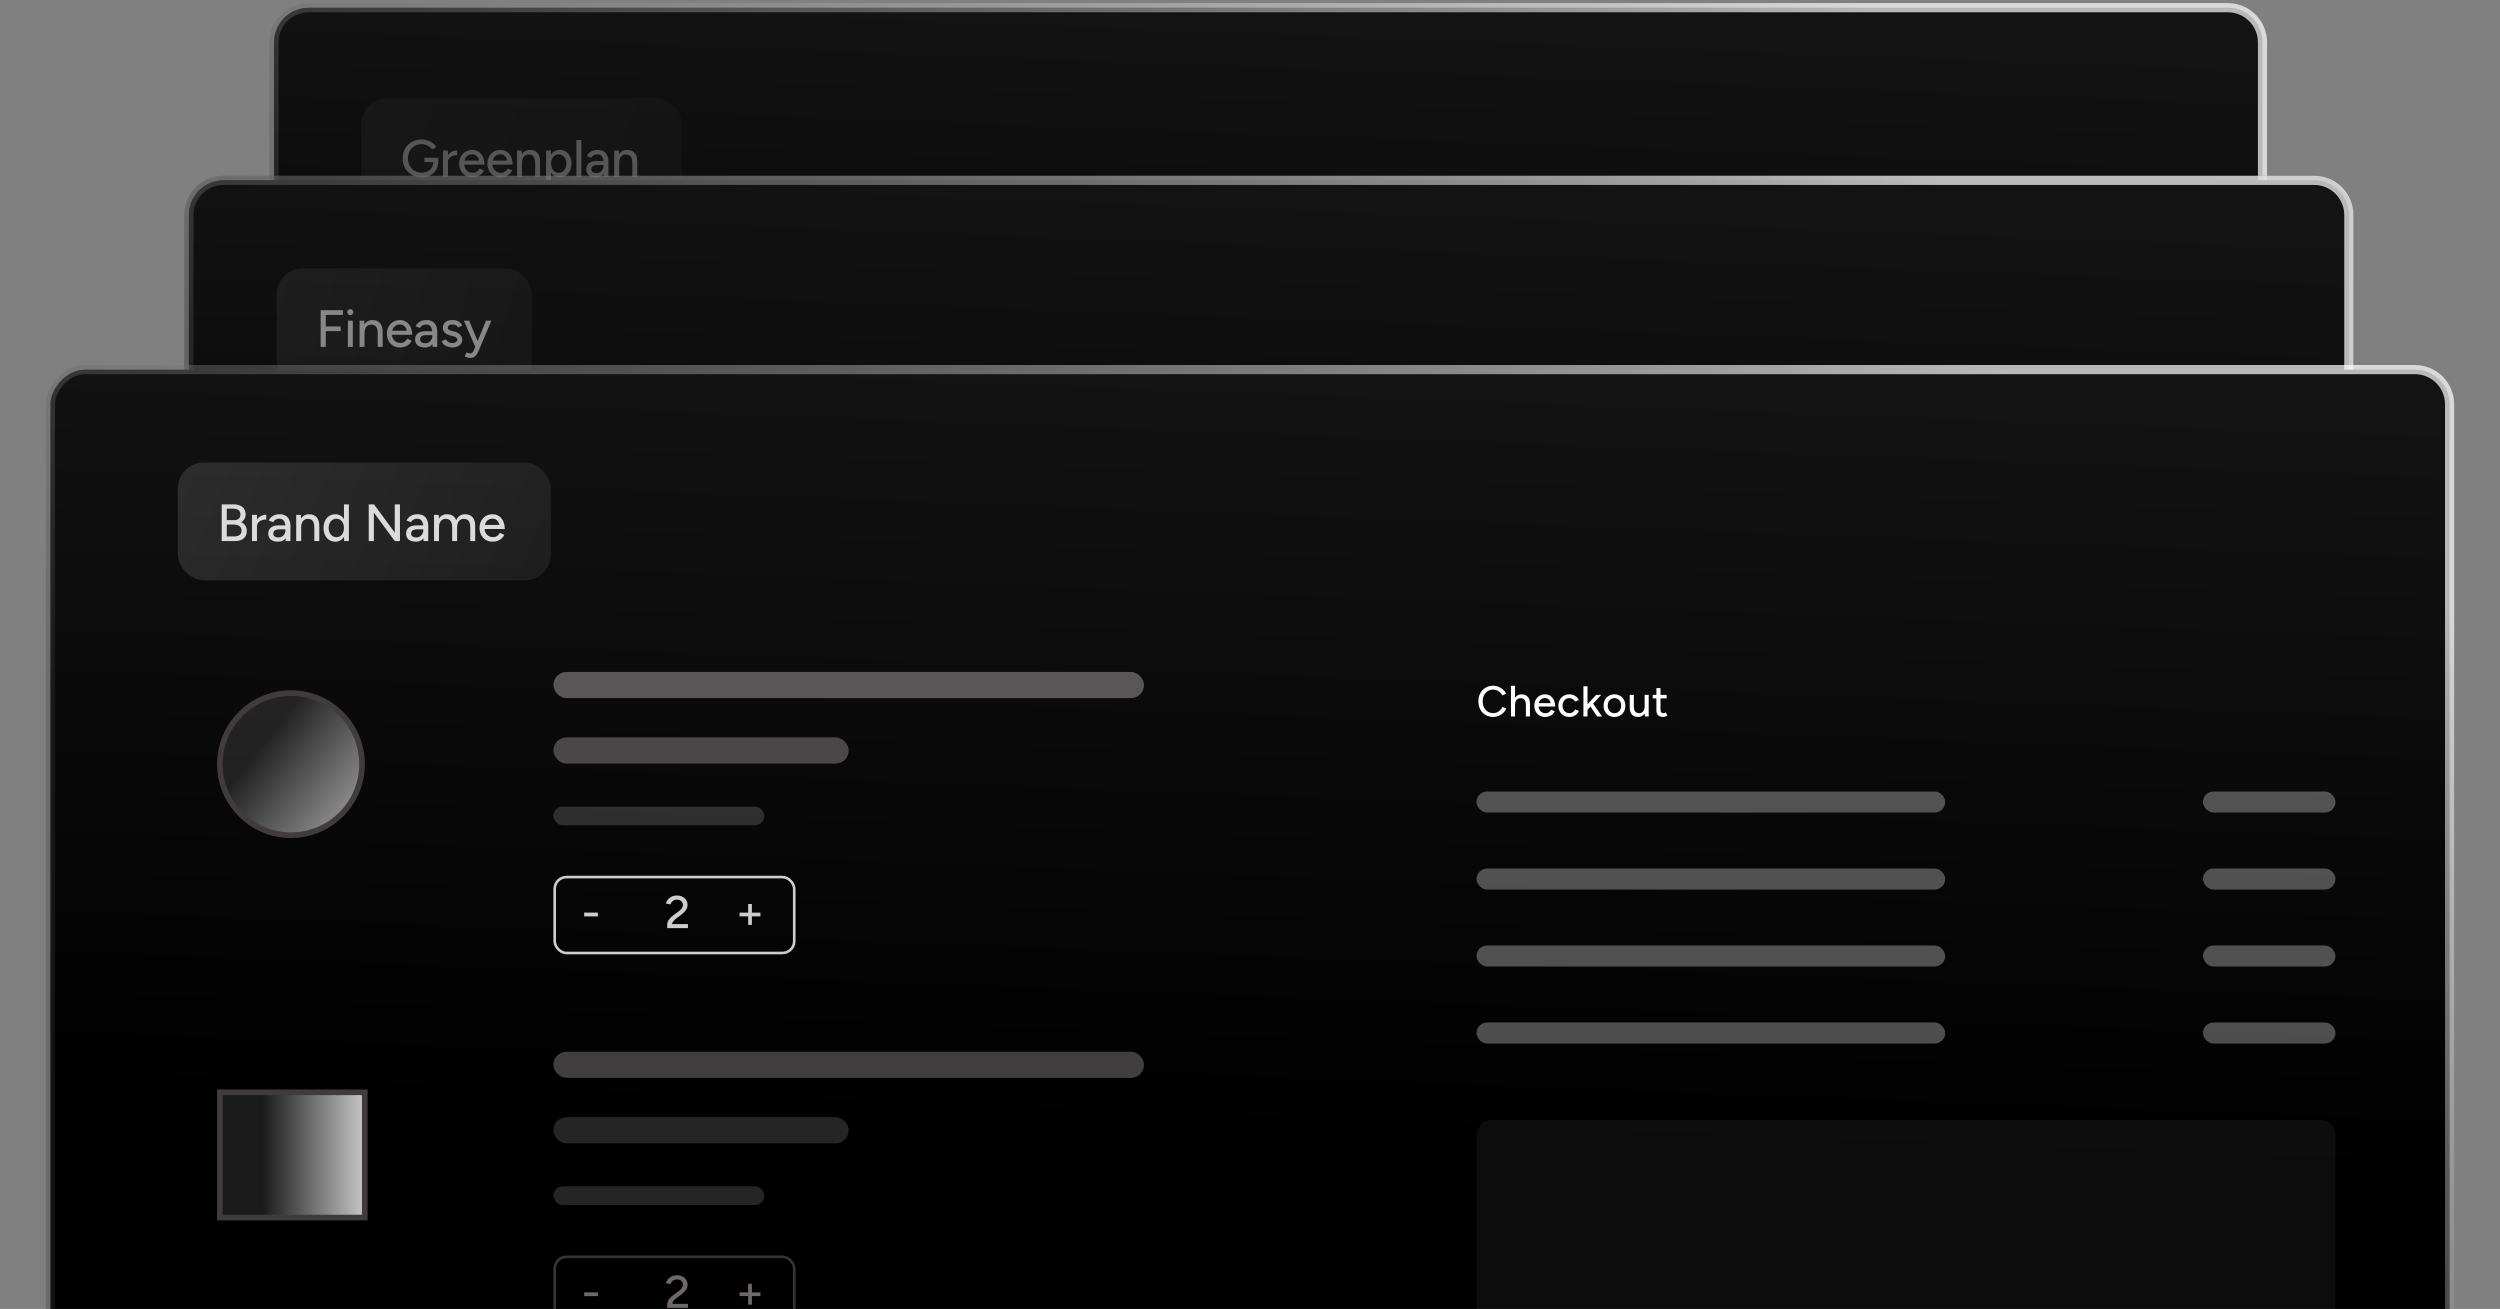
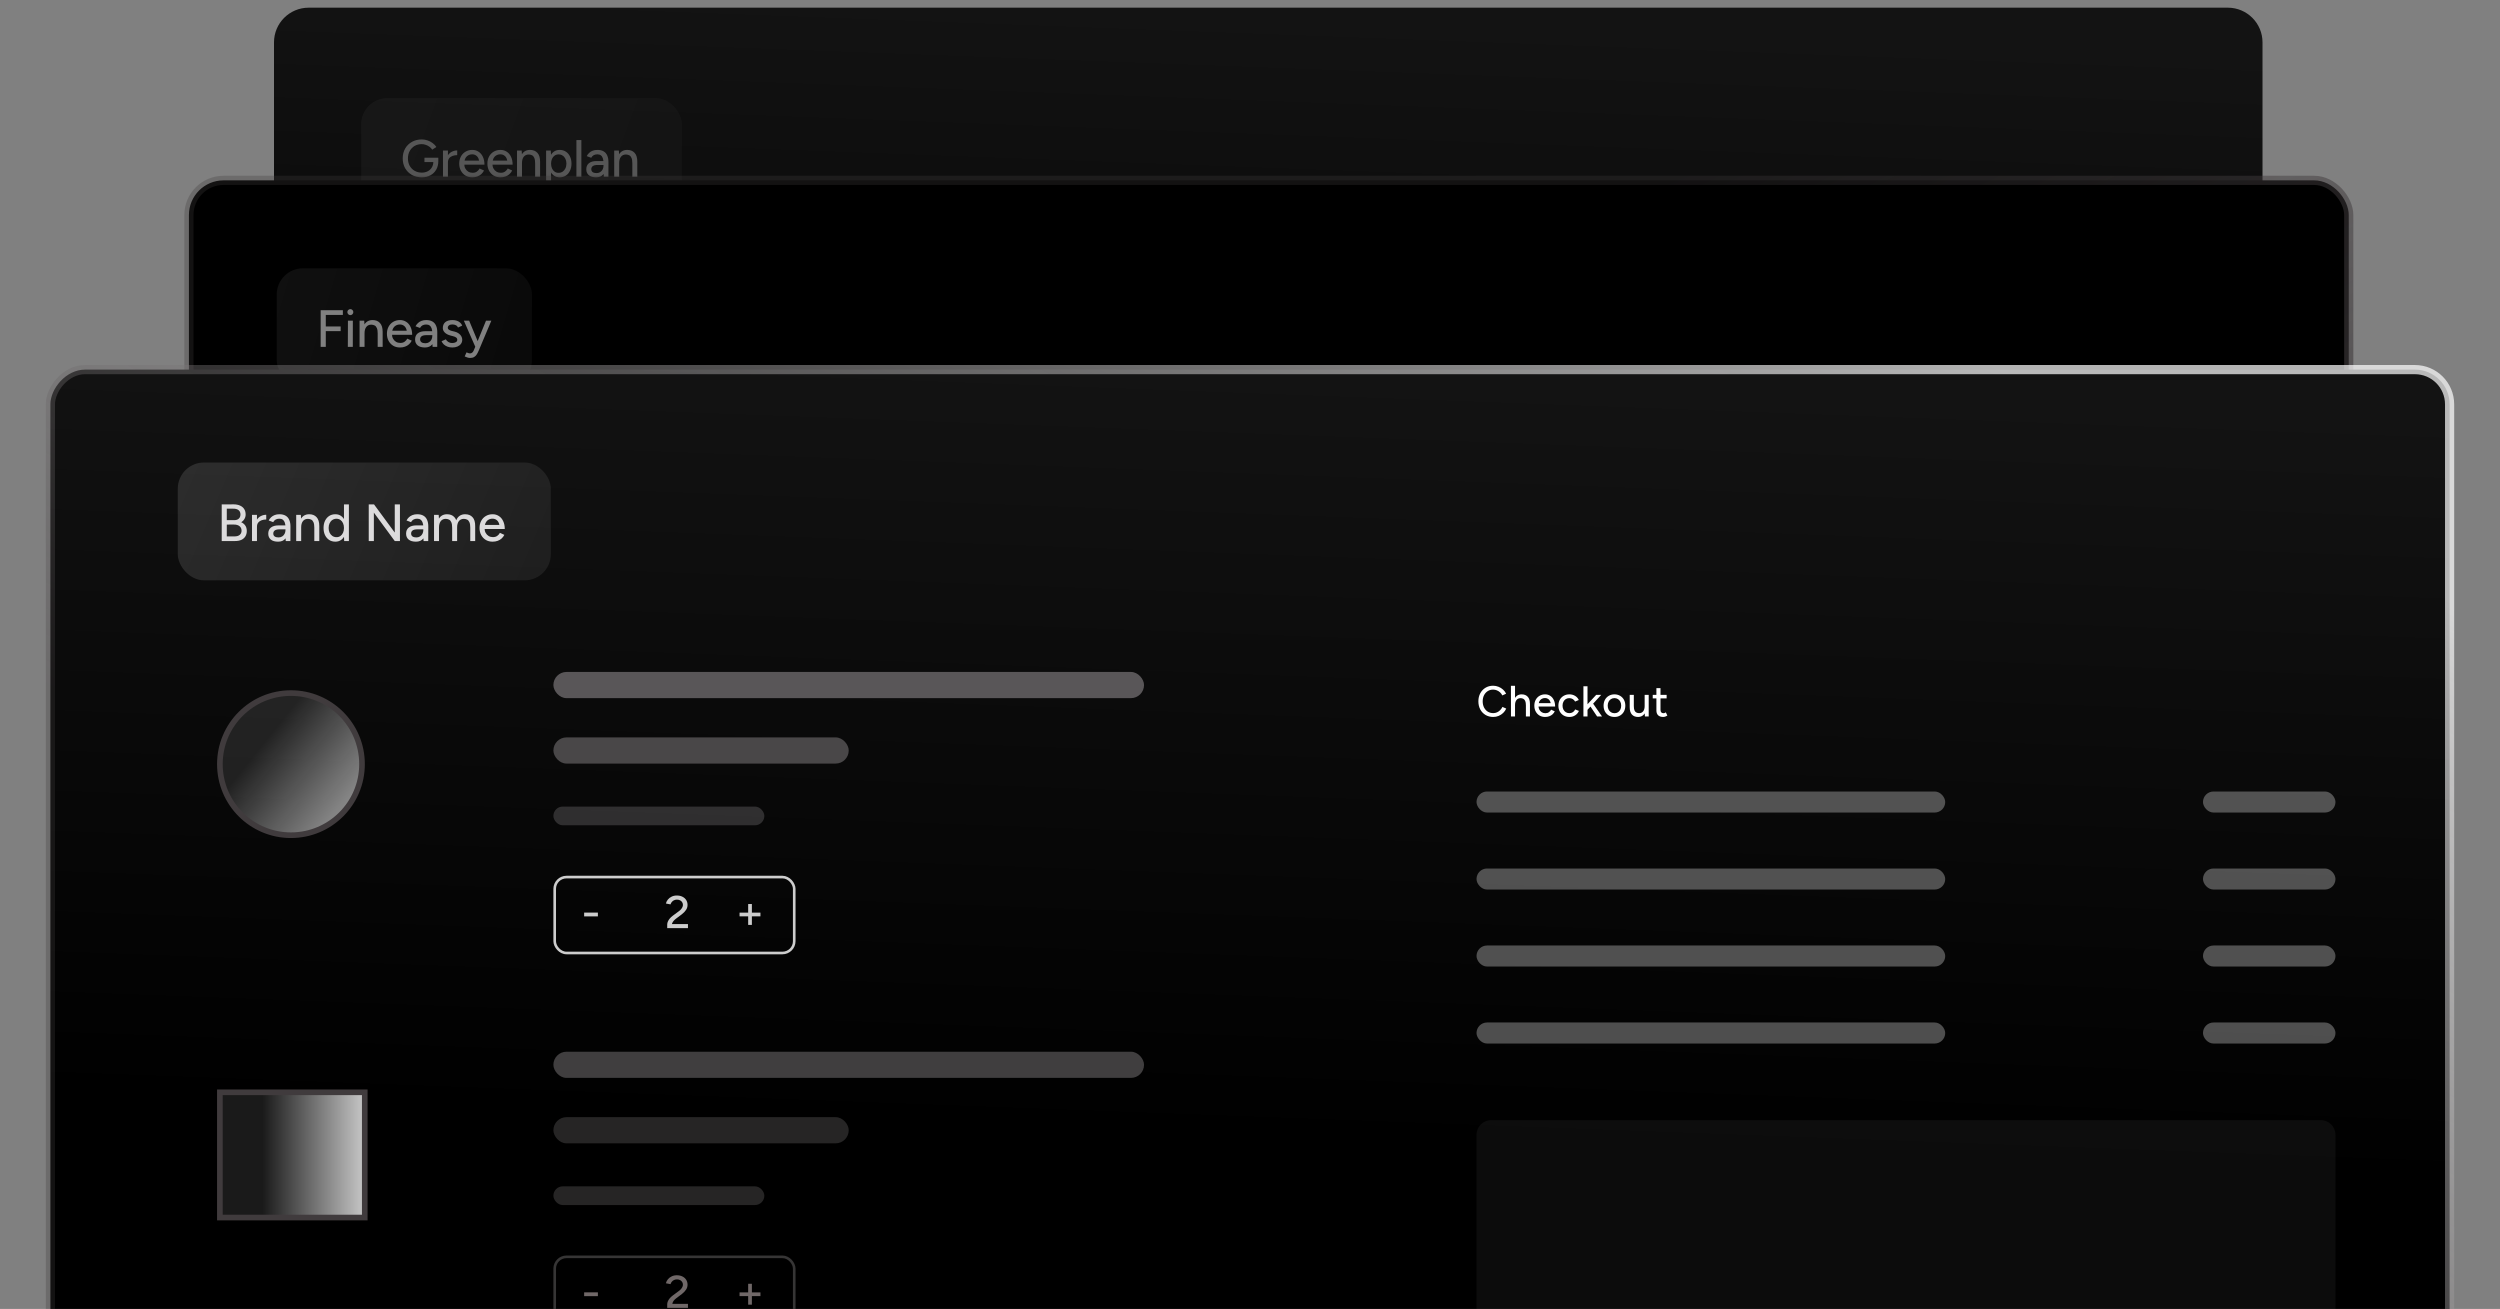
<svg xmlns="http://www.w3.org/2000/svg" width="382" height="200" viewBox="0 0 382 200" fill="none">
  <rect x="0" y="0" width="382" height="200" fill="#808080" stroke="none" />
  <g clip-path="url(#clip0_10938_25604)">
    <path d="M41.867 144.717C41.867 147.644 44.239 150.016 47.166 150.016L340.412 150.016C343.338 150.016 345.711 147.644 345.711 144.717L345.711 6.472C345.711 3.546 343.338 1.173 340.412 1.173L47.166 1.173C44.239 1.173 41.867 3.546 41.867 6.472L41.867 144.717Z" fill="url(#paint0_linear_10938_25604)" />
-     <path d="M41.867 144.717C41.867 147.644 44.239 150.016 47.166 150.016L340.412 150.016C343.338 150.016 345.711 147.644 345.711 144.717L345.711 6.472C345.711 3.546 343.338 1.173 340.412 1.173L47.166 1.173C44.239 1.173 41.867 3.546 41.867 6.472L41.867 144.717Z" stroke="url(#paint1_linear_10938_25604)" stroke-width="1.402" />
    <rect x="222.491" y="58.455" width="59.402" height="2.666" rx="1.333" fill="#403E3F" fill-opacity="0.6" />
    <rect x="314.562" y="58.455" width="16.791" height="2.666" rx="1.333" fill="#403E3F" fill-opacity="0.6" />
    <path d="M222.491 72.694C222.491 71.663 223.327 70.827 224.357 70.827H329.486C330.516 70.827 331.352 71.663 331.352 72.694V113.685C331.352 114.716 330.516 115.551 329.486 115.551H224.357C223.327 115.551 222.491 114.716 222.491 113.685V72.694Z" fill="white" fill-opacity="0.05" />
    <rect x="222.521" y="123.654" width="109.184" height="16.798" rx="1.866" fill="#0D0D0D" />
    <path d="M263.434 135.141C262.948 135.141 262.515 135.029 262.136 134.805C261.757 134.577 261.461 134.266 261.247 133.872C261.033 133.474 260.926 133.017 260.926 132.502C260.926 131.987 261.033 131.532 261.247 131.139C261.461 130.74 261.755 130.429 262.129 130.206C262.503 129.977 262.933 129.863 263.419 129.863C263.735 129.863 264.037 129.921 264.323 130.038C264.61 130.15 264.865 130.308 265.089 130.512C265.317 130.711 265.492 130.944 265.613 131.212L264.972 131.503C264.88 131.304 264.753 131.131 264.593 130.986C264.433 130.84 264.25 130.726 264.046 130.643C263.847 130.56 263.638 130.519 263.419 130.519C263.079 130.519 262.775 130.604 262.508 130.774C262.241 130.944 262.032 131.178 261.881 131.474C261.731 131.77 261.655 132.113 261.655 132.502C261.655 132.891 261.731 133.236 261.881 133.537C262.037 133.838 262.248 134.074 262.515 134.244C262.788 134.409 263.096 134.492 263.441 134.492C263.665 134.492 263.876 134.448 264.075 134.361C264.275 134.268 264.452 134.144 264.608 133.989C264.768 133.828 264.897 133.646 264.994 133.442L265.635 133.726C265.514 134.003 265.341 134.249 265.118 134.463C264.894 134.676 264.637 134.844 264.345 134.966C264.058 135.082 263.755 135.141 263.434 135.141ZM266.435 135.053V129.95H267.12V135.053H266.435ZM268.957 135.053V133.187H269.642V135.053H268.957ZM268.957 133.187C268.957 132.857 268.918 132.606 268.84 132.436C268.763 132.261 268.656 132.14 268.52 132.072C268.388 132.004 268.238 131.967 268.068 131.962C267.766 131.962 267.533 132.067 267.368 132.276C267.203 132.485 267.12 132.779 267.12 133.158H266.828C266.828 132.774 266.884 132.446 266.996 132.174C267.113 131.897 267.276 131.685 267.485 131.54C267.698 131.394 267.951 131.321 268.243 131.321C268.529 131.321 268.777 131.379 268.986 131.496C269.195 131.612 269.358 131.795 269.475 132.043C269.591 132.286 269.647 132.606 269.642 133.005V133.187H268.957ZM272.198 135.141C271.843 135.141 271.529 135.06 271.257 134.9C270.985 134.735 270.771 134.509 270.616 134.222C270.46 133.935 270.382 133.605 270.382 133.231C270.382 132.857 270.46 132.526 270.616 132.239C270.771 131.953 270.985 131.729 271.257 131.569C271.534 131.404 271.85 131.321 272.205 131.321C272.54 131.321 272.834 131.406 273.087 131.576C273.34 131.741 273.536 131.979 273.677 132.29C273.823 132.597 273.896 132.959 273.896 133.377H270.951L271.082 133.267C271.082 133.525 271.133 133.748 271.235 133.938C271.337 134.127 271.476 134.273 271.651 134.375C271.826 134.472 272.025 134.521 272.249 134.521C272.492 134.521 272.693 134.465 272.854 134.353C273.019 134.237 273.148 134.091 273.24 133.916L273.838 134.193C273.74 134.382 273.614 134.55 273.459 134.696C273.303 134.837 273.118 134.946 272.905 135.024C272.696 135.102 272.46 135.141 272.198 135.141ZM271.126 132.939L270.987 132.83H273.291L273.16 132.939C273.16 132.725 273.116 132.543 273.029 132.392C272.941 132.237 272.824 132.12 272.679 132.043C272.533 131.96 272.37 131.919 272.19 131.919C272.015 131.919 271.845 131.96 271.68 132.043C271.52 132.12 271.386 132.235 271.279 132.385C271.177 132.536 271.126 132.72 271.126 132.939ZM276.315 135.141C275.95 135.141 275.627 135.06 275.345 134.9C275.064 134.735 274.842 134.509 274.682 134.222C274.527 133.935 274.449 133.605 274.449 133.231C274.449 132.857 274.527 132.526 274.682 132.239C274.842 131.953 275.061 131.729 275.338 131.569C275.62 131.404 275.941 131.321 276.3 131.321C276.655 131.321 276.973 131.404 277.255 131.569C277.542 131.734 277.756 131.97 277.897 132.276L277.27 132.538C277.178 132.358 277.044 132.218 276.869 132.115C276.699 132.013 276.502 131.962 276.279 131.962C276.06 131.962 275.865 132.016 275.695 132.123C275.525 132.23 275.392 132.38 275.294 132.575C275.197 132.764 275.149 132.983 275.149 133.231C275.149 133.479 275.197 133.697 275.294 133.887C275.392 134.076 275.528 134.227 275.703 134.339C275.878 134.446 276.074 134.499 276.293 134.499C276.517 134.499 276.716 134.443 276.891 134.331C277.066 134.215 277.197 134.059 277.284 133.865L277.919 134.12C277.778 134.441 277.564 134.691 277.277 134.871C276.995 135.051 276.675 135.141 276.315 135.141ZM279.347 133.952L278.917 133.479L280.834 131.408H281.68L279.347 133.952ZM278.677 135.053V129.95H279.369V135.053H278.677ZM280.987 135.053L279.646 133.056L280.098 132.575L281.818 135.053H280.987ZM283.935 135.141C283.57 135.141 283.25 135.06 282.973 134.9C282.696 134.735 282.477 134.509 282.317 134.222C282.161 133.935 282.083 133.605 282.083 133.231C282.083 132.857 282.161 132.526 282.317 132.239C282.472 131.953 282.688 131.729 282.965 131.569C283.242 131.404 283.561 131.321 283.92 131.321C284.28 131.321 284.598 131.404 284.875 131.569C285.152 131.729 285.369 131.953 285.524 132.239C285.68 132.526 285.757 132.857 285.757 133.231C285.757 133.605 285.68 133.935 285.524 134.222C285.369 134.509 285.152 134.735 284.875 134.9C284.603 135.06 284.29 135.141 283.935 135.141ZM283.935 134.506C284.154 134.506 284.348 134.453 284.518 134.346C284.688 134.234 284.819 134.084 284.912 133.894C285.009 133.705 285.058 133.483 285.058 133.231C285.058 132.978 285.009 132.757 284.912 132.567C284.819 132.378 284.686 132.23 284.511 132.123C284.336 132.011 284.139 131.955 283.92 131.955C283.697 131.955 283.5 132.011 283.33 132.123C283.16 132.23 283.026 132.378 282.929 132.567C282.832 132.757 282.783 132.978 282.783 133.231C282.783 133.483 282.832 133.705 282.929 133.894C283.026 134.084 283.162 134.234 283.337 134.346C283.512 134.453 283.711 134.506 283.935 134.506ZM289.067 135.053L289.024 134.382V131.408H289.709V135.053H289.067ZM286.501 133.274V131.408H287.194V133.274H286.501ZM287.194 133.274C287.194 133.6 287.23 133.85 287.303 134.025C287.381 134.2 287.488 134.322 287.624 134.39C287.76 134.458 287.913 134.494 288.083 134.499C288.38 134.499 288.61 134.395 288.776 134.186C288.941 133.977 289.024 133.683 289.024 133.304H289.322C289.322 133.688 289.264 134.018 289.147 134.295C289.036 134.567 288.875 134.776 288.666 134.922C288.457 135.068 288.202 135.141 287.901 135.141C287.619 135.141 287.371 135.082 287.157 134.966C286.948 134.849 286.786 134.667 286.669 134.419C286.557 134.171 286.501 133.85 286.501 133.457V133.274H287.194ZM292.155 135.141C291.79 135.141 291.508 135.048 291.309 134.864C291.11 134.674 291.01 134.404 291.01 134.054V130.271H291.703V133.952C291.703 134.132 291.746 134.271 291.834 134.368C291.926 134.46 292.058 134.506 292.228 134.506C292.276 134.506 292.33 134.497 292.388 134.477C292.446 134.458 292.517 134.419 292.599 134.361L292.862 134.9C292.735 134.983 292.614 135.043 292.497 135.082C292.386 135.121 292.271 135.141 292.155 135.141ZM290.391 132.006V131.408H292.738V132.006H290.391Z" fill="#E0D0D0" />
    <g opacity="0.3">
      <rect x="55.19" y="15" width="49" height="18" rx="4" fill="url(#paint2_linear_10938_25604)" fill-opacity="0.12" />
      <path d="M64.446 27.096C63.881 27.096 63.377 26.973 62.934 26.728C62.497 26.477 62.153 26.136 61.902 25.704C61.657 25.267 61.534 24.768 61.534 24.208C61.534 23.637 61.657 23.136 61.902 22.704C62.153 22.267 62.497 21.925 62.934 21.68C63.377 21.429 63.881 21.304 64.446 21.304C64.755 21.304 65.051 21.355 65.334 21.456C65.622 21.552 65.881 21.688 66.11 21.864C66.345 22.035 66.534 22.232 66.678 22.456L66.046 22.872C65.939 22.707 65.801 22.56 65.63 22.432C65.459 22.304 65.27 22.205 65.062 22.136C64.859 22.061 64.654 22.024 64.446 22.024C64.035 22.024 63.67 22.117 63.35 22.304C63.035 22.491 62.787 22.747 62.606 23.072C62.425 23.397 62.334 23.776 62.334 24.208C62.334 24.629 62.422 25.003 62.598 25.328C62.779 25.653 63.03 25.909 63.35 26.096C63.675 26.283 64.046 26.376 64.462 26.376C64.798 26.376 65.097 26.307 65.358 26.168C65.625 26.029 65.833 25.835 65.982 25.584C66.137 25.333 66.214 25.043 66.214 24.712L66.974 24.64C66.974 25.136 66.865 25.568 66.646 25.936C66.433 26.304 66.137 26.589 65.758 26.792C65.379 26.995 64.942 27.096 64.446 27.096ZM64.854 24.76V24.104H66.974V24.68L66.574 24.76H64.854ZM68.149 24.848C68.149 24.416 68.231 24.064 68.397 23.792C68.562 23.52 68.775 23.317 69.037 23.184C69.298 23.051 69.573 22.984 69.861 22.984V23.704C69.621 23.704 69.391 23.741 69.173 23.816C68.96 23.885 68.784 24.003 68.645 24.168C68.511 24.328 68.445 24.547 68.445 24.824L68.149 24.848ZM67.685 27V23H68.445V27H67.685ZM72.162 27.096C71.772 27.096 71.428 27.008 71.13 26.832C70.831 26.651 70.597 26.403 70.426 26.088C70.255 25.773 70.17 25.411 70.17 25C70.17 24.589 70.255 24.227 70.426 23.912C70.597 23.597 70.831 23.352 71.13 23.176C71.434 22.995 71.781 22.904 72.17 22.904C72.532 22.904 72.853 22.997 73.13 23.184C73.412 23.365 73.631 23.627 73.786 23.968C73.946 24.304 74.026 24.701 74.026 25.16H73.266C73.271 24.819 73.228 24.531 73.138 24.296C73.052 24.061 72.924 23.885 72.754 23.768C72.588 23.645 72.388 23.584 72.154 23.584C71.903 23.584 71.687 23.643 71.506 23.76C71.325 23.872 71.183 24.035 71.082 24.248C70.986 24.456 70.938 24.712 70.938 25.016C70.938 25.299 70.994 25.544 71.106 25.752C71.218 25.955 71.37 26.115 71.562 26.232C71.754 26.344 71.972 26.4 72.218 26.4C72.479 26.4 72.695 26.339 72.866 26.216C73.042 26.093 73.18 25.936 73.282 25.744L73.962 26.056C73.855 26.264 73.716 26.448 73.546 26.608C73.375 26.763 73.172 26.883 72.938 26.968C72.709 27.053 72.45 27.096 72.162 27.096ZM70.666 25.16L70.674 24.536H73.602V25.16H70.666ZM76.465 27.096C76.075 27.096 75.731 27.008 75.433 26.832C75.134 26.651 74.899 26.403 74.729 26.088C74.558 25.773 74.473 25.411 74.473 25C74.473 24.589 74.558 24.227 74.729 23.912C74.899 23.597 75.134 23.352 75.433 23.176C75.737 22.995 76.083 22.904 76.473 22.904C76.835 22.904 77.155 22.997 77.433 23.184C77.715 23.365 77.934 23.627 78.089 23.968C78.249 24.304 78.329 24.701 78.329 25.16H77.569C77.574 24.819 77.531 24.531 77.441 24.296C77.355 24.061 77.227 23.885 77.057 23.768C76.891 23.645 76.691 23.584 76.457 23.584C76.206 23.584 75.99 23.643 75.809 23.76C75.627 23.872 75.486 24.035 75.385 24.248C75.289 24.456 75.241 24.712 75.241 25.016C75.241 25.299 75.297 25.544 75.409 25.752C75.521 25.955 75.673 26.115 75.865 26.232C76.057 26.344 76.275 26.4 76.521 26.4C76.782 26.4 76.998 26.339 77.169 26.216C77.345 26.093 77.483 25.936 77.585 25.744L78.265 26.056C78.158 26.264 78.019 26.448 77.849 26.608C77.678 26.763 77.475 26.883 77.241 26.968C77.011 27.053 76.753 27.096 76.465 27.096ZM74.969 25.16L74.977 24.536H77.905V25.16H74.969ZM78.999 27V23H79.712L79.76 23.736V27H78.999ZM81.767 27V24.952L82.528 24.712V27H81.767ZM81.767 24.952C81.767 24.589 81.725 24.315 81.639 24.128C81.559 23.936 81.445 23.803 81.296 23.728C81.151 23.653 80.984 23.613 80.791 23.608C80.466 23.608 80.213 23.723 80.031 23.952C79.85 24.181 79.76 24.504 79.76 24.92H79.431C79.431 24.499 79.493 24.139 79.615 23.84C79.738 23.536 79.914 23.304 80.144 23.144C80.378 22.984 80.658 22.904 80.984 22.904C81.463 22.904 81.84 23.053 82.112 23.352C82.389 23.645 82.528 24.099 82.528 24.712L81.767 24.952ZM83.444 28.6V23H84.156L84.204 23.736V28.6H83.444ZM85.516 27.096C85.18 27.096 84.886 27.008 84.636 26.832C84.391 26.656 84.201 26.411 84.068 26.096C83.934 25.781 83.868 25.416 83.868 25C83.868 24.579 83.934 24.213 84.068 23.904C84.201 23.589 84.391 23.344 84.636 23.168C84.886 22.992 85.18 22.904 85.516 22.904C85.873 22.904 86.188 22.992 86.46 23.168C86.732 23.344 86.942 23.589 87.092 23.904C87.246 24.213 87.324 24.579 87.324 25C87.324 25.416 87.246 25.781 87.092 26.096C86.942 26.411 86.732 26.656 86.46 26.832C86.188 27.008 85.873 27.096 85.516 27.096ZM85.332 26.408C85.572 26.408 85.782 26.349 85.964 26.232C86.145 26.109 86.287 25.944 86.388 25.736C86.495 25.523 86.548 25.277 86.548 25C86.548 24.723 86.497 24.48 86.396 24.272C86.294 24.059 86.153 23.893 85.972 23.776C85.79 23.653 85.58 23.592 85.34 23.592C85.121 23.592 84.924 23.653 84.748 23.776C84.577 23.893 84.444 24.059 84.348 24.272C84.252 24.485 84.204 24.728 84.204 25C84.204 25.277 84.252 25.523 84.348 25.736C84.444 25.944 84.577 26.109 84.748 26.232C84.918 26.349 85.113 26.408 85.332 26.408ZM88.074 27V21.4H88.834V27H88.074ZM92.254 27L92.214 26.304V24.912C92.214 24.619 92.18 24.376 92.11 24.184C92.046 23.987 91.945 23.837 91.806 23.736C91.673 23.635 91.494 23.584 91.27 23.584C91.062 23.584 90.878 23.627 90.718 23.712C90.564 23.797 90.436 23.931 90.334 24.112L89.646 23.856C89.742 23.675 89.865 23.512 90.014 23.368C90.164 23.224 90.342 23.112 90.55 23.032C90.764 22.947 91.009 22.904 91.286 22.904C91.66 22.904 91.972 22.976 92.222 23.12C92.478 23.264 92.668 23.48 92.79 23.768C92.918 24.051 92.98 24.403 92.974 24.824L92.966 27H92.254ZM91.086 27.096C90.612 27.096 90.241 26.989 89.974 26.776C89.713 26.557 89.582 26.256 89.582 25.872C89.582 25.461 89.718 25.149 89.99 24.936C90.268 24.717 90.652 24.608 91.142 24.608H92.254V25.208H91.35C90.982 25.208 90.724 25.267 90.574 25.384C90.425 25.496 90.35 25.653 90.35 25.856C90.35 26.043 90.42 26.189 90.558 26.296C90.702 26.397 90.9 26.448 91.15 26.448C91.369 26.448 91.556 26.397 91.71 26.296C91.87 26.195 91.993 26.061 92.078 25.896C92.169 25.725 92.214 25.536 92.214 25.328H92.574C92.574 25.872 92.449 26.304 92.198 26.624C91.948 26.939 91.577 27.096 91.086 27.096ZM93.851 27V23H94.563L94.611 23.736V27H93.851ZM96.619 27V24.952L97.379 24.712V27H96.619ZM96.619 24.952C96.619 24.589 96.577 24.315 96.491 24.128C96.411 23.936 96.297 23.803 96.147 23.728C96.003 23.653 95.835 23.613 95.643 23.608C95.318 23.608 95.065 23.723 94.883 23.952C94.702 24.181 94.611 24.504 94.611 24.92H94.283C94.283 24.499 94.345 24.139 94.467 23.84C94.59 23.536 94.766 23.304 94.995 23.144C95.23 22.984 95.51 22.904 95.835 22.904C96.315 22.904 96.691 23.053 96.963 23.352C97.241 23.645 97.379 24.099 97.379 24.712L96.619 24.952Z" fill="white" />
    </g>
    <rect x="109.607" y="93.001" width="82.235" height="3.645" rx="1.822" fill="#403E3F" />
    <rect x="109.607" y="102.112" width="41.118" height="3.645" rx="1.822" fill="#403E3F" fill-opacity="0.6" />
    <rect x="109.607" y="111.745" width="29.37" height="2.603" rx="1.302" fill="#403E3F" fill-opacity="0.6" />
    <rect x="56.522" y="90.534" width="44.019" height="41.21" stroke="url(#paint3_linear_10938_25604)" stroke-width="1.135" stroke-dasharray="2.27 2.27" />
    <g opacity="0.5">
      <rect x="109.789" y="121.559" width="33.349" height="10.57" rx="1.64" stroke="#6C6A6A" stroke-width="0.364" />
      <path d="M136.726 128.842L136.726 125.933L137.242 125.933L137.242 128.842L136.726 128.842ZM135.527 127.649L135.527 127.133L138.435 127.133L138.435 127.649L135.527 127.649Z" fill="#E0D0D0" />
      <path d="M113.89 127.656L113.89 127.126L115.803 127.126L115.803 127.656L113.89 127.656Z" fill="#E0D0D0" />
      <path d="M125.454 129.288L125.454 128.785C125.454 128.653 125.484 128.517 125.544 128.376C125.607 128.232 125.697 128.089 125.812 127.949C125.931 127.809 126.071 127.679 126.232 127.56L127.094 126.922C127.196 126.85 127.287 126.767 127.368 126.673C127.453 126.576 127.519 126.476 127.566 126.374C127.617 126.267 127.642 126.163 127.642 126.061C127.642 125.925 127.608 125.802 127.54 125.691C127.472 125.576 127.376 125.487 127.253 125.423C127.13 125.355 126.983 125.321 126.813 125.321C126.651 125.321 126.509 125.353 126.386 125.417C126.267 125.476 126.167 125.557 126.086 125.659C126.005 125.761 125.948 125.87 125.914 125.985L125.269 125.863C125.316 125.668 125.408 125.485 125.544 125.315C125.68 125.145 125.854 125.009 126.067 124.907C126.279 124.8 126.52 124.747 126.787 124.747C127.094 124.747 127.357 124.805 127.578 124.919C127.804 125.03 127.978 125.185 128.101 125.385C128.225 125.581 128.286 125.806 128.286 126.061C128.286 126.308 128.218 126.535 128.082 126.744C127.95 126.952 127.759 127.154 127.508 127.349L126.711 127.949C126.554 128.068 126.428 128.191 126.335 128.319C126.245 128.447 126.19 128.583 126.169 128.727L128.344 128.727L128.344 129.288L125.454 129.288Z" fill="#E0D0D0" />
    </g>
    <rect x="28.867" y="27.558" width="330.021" height="161.442" rx="5.299" fill="url(#paint4_linear_10938_25604)" />
    <rect x="28.867" y="27.558" width="330.021" height="161.442" rx="5.299" stroke="url(#paint5_linear_10938_25604)" stroke-width="1.402" />
-     <path d="M28.867 183.994C28.867 186.92 31.239 189.293 34.166 189.293L353.603 189.293C356.53 189.293 358.902 186.92 358.902 183.994L358.902 32.857C358.902 29.93 356.53 27.558 353.603 27.558L34.166 27.558C31.239 27.558 28.867 29.93 28.867 32.857L28.867 183.994Z" fill="url(#paint6_linear_10938_25604)" />
-     <path d="M28.867 183.994C28.867 186.92 31.239 189.293 34.166 189.293L353.603 189.293C356.53 189.293 358.902 186.92 358.902 183.994L358.902 32.857C358.902 29.93 356.53 27.558 353.603 27.558L34.166 27.558C31.239 27.558 28.867 29.93 28.867 32.857L28.867 183.994Z" stroke="url(#paint7_linear_10938_25604)" stroke-width="1.402" />
    <rect x="225.05" y="68.623" width="64.499" height="2.895" rx="1.448" fill="#403E3F" fill-opacity="0.6" />
    <rect x="225.05" y="79.219" width="64.499" height="2.895" rx="1.448" fill="#403E3F" fill-opacity="0.6" />
    <rect x="225.05" y="89.814" width="64.499" height="2.895" rx="1.448" fill="#403E3F" fill-opacity="0.6" />
    <rect x="325.02" y="68.623" width="18.232" height="2.895" rx="1.448" fill="#403E3F" fill-opacity="0.6" />
    <rect x="325.02" y="79.219" width="18.232" height="2.895" rx="1.448" fill="#403E3F" fill-opacity="0.6" />
    <rect x="325.02" y="89.814" width="18.232" height="2.895" rx="1.448" fill="#403E3F" fill-opacity="0.6" />
    <path d="M225.05 105.275C225.05 104.156 225.957 103.249 227.076 103.249H341.225C342.344 103.249 343.252 104.156 343.252 105.275V149.784C343.252 150.903 342.344 151.81 341.225 151.81H227.076C225.957 151.81 225.05 150.903 225.05 149.784V105.275Z" fill="white" fill-opacity="0.05" />
    <rect x="225.082" y="160.609" width="118.553" height="18.239" rx="2.027" fill="#0D0D0D" />
    <path d="M269.421 172.323C268.894 172.323 268.424 172.202 268.013 171.959C267.601 171.711 267.279 171.373 267.047 170.946C266.815 170.513 266.699 170.017 266.699 169.458C266.699 168.898 266.815 168.405 267.047 167.978C267.279 167.545 267.598 167.207 268.005 166.964C268.411 166.716 268.878 166.592 269.406 166.592C269.749 166.592 270.076 166.656 270.387 166.782C270.698 166.904 270.975 167.075 271.218 167.297C271.466 167.513 271.656 167.767 271.788 168.057L271.092 168.373C270.991 168.157 270.854 167.97 270.68 167.811C270.506 167.653 270.308 167.529 270.086 167.439C269.87 167.35 269.643 167.305 269.406 167.305C269.036 167.305 268.706 167.397 268.416 167.582C268.126 167.767 267.899 168.02 267.736 168.342C267.572 168.664 267.49 169.036 267.49 169.458C267.49 169.88 267.572 170.254 267.736 170.582C267.904 170.909 268.134 171.165 268.424 171.349C268.72 171.529 269.055 171.618 269.429 171.618C269.672 171.618 269.902 171.571 270.118 171.476C270.334 171.376 270.527 171.241 270.696 171.072C270.87 170.898 271.01 170.7 271.115 170.479L271.812 170.787C271.68 171.088 271.493 171.355 271.25 171.587C271.007 171.819 270.727 172.001 270.411 172.133C270.1 172.26 269.77 172.323 269.421 172.323ZM272.68 172.228V166.687H273.424V172.228H272.68ZM275.418 172.228V170.202H276.162V172.228H275.418ZM275.418 170.202C275.418 169.843 275.376 169.571 275.292 169.386C275.207 169.196 275.091 169.065 274.944 168.991C274.801 168.917 274.638 168.877 274.453 168.872C274.126 168.872 273.872 168.985 273.693 169.212C273.514 169.439 273.424 169.758 273.424 170.17H273.107C273.107 169.753 273.168 169.397 273.289 169.102C273.416 168.801 273.593 168.571 273.82 168.413C274.052 168.255 274.326 168.175 274.643 168.175C274.954 168.175 275.223 168.239 275.45 168.365C275.677 168.492 275.854 168.69 275.98 168.959C276.107 169.223 276.168 169.571 276.162 170.004V170.202H275.418ZM278.937 172.323C278.552 172.323 278.211 172.236 277.916 172.062C277.62 171.882 277.388 171.637 277.219 171.326C277.051 171.014 276.966 170.655 276.966 170.249C276.966 169.843 277.051 169.484 277.219 169.173C277.388 168.861 277.62 168.619 277.916 168.445C278.217 168.265 278.56 168.175 278.945 168.175C279.309 168.175 279.628 168.268 279.903 168.452C280.177 168.632 280.391 168.89 280.544 169.228C280.702 169.561 280.781 169.954 280.781 170.407H277.584L277.726 170.289C277.726 170.568 277.781 170.811 277.892 171.017C278.003 171.223 278.153 171.381 278.343 171.492C278.533 171.597 278.75 171.65 278.992 171.65C279.256 171.65 279.475 171.589 279.649 171.468C279.829 171.341 279.969 171.183 280.069 170.993L280.718 171.294C280.612 171.5 280.475 171.682 280.306 171.84C280.137 171.993 279.937 172.112 279.705 172.196C279.478 172.281 279.222 172.323 278.937 172.323ZM277.774 169.933L277.623 169.814H280.124L279.982 169.933C279.982 169.7 279.934 169.503 279.839 169.339C279.744 169.17 279.618 169.043 279.459 168.959C279.301 168.869 279.124 168.824 278.929 168.824C278.739 168.824 278.554 168.869 278.375 168.959C278.201 169.043 278.056 169.167 277.94 169.331C277.829 169.495 277.774 169.695 277.774 169.933ZM283.408 172.323C283.012 172.323 282.661 172.236 282.355 172.062C282.049 171.882 281.809 171.637 281.635 171.326C281.466 171.014 281.382 170.655 281.382 170.249C281.382 169.843 281.466 169.484 281.635 169.173C281.809 168.861 282.046 168.619 282.347 168.445C282.653 168.265 283.001 168.175 283.392 168.175C283.777 168.175 284.123 168.265 284.429 168.445C284.74 168.624 284.972 168.88 285.125 169.212L284.445 169.497C284.344 169.302 284.199 169.149 284.009 169.038C283.825 168.927 283.611 168.872 283.368 168.872C283.131 168.872 282.92 168.93 282.735 169.046C282.55 169.162 282.405 169.326 282.3 169.537C282.194 169.743 282.141 169.98 282.141 170.249C282.141 170.518 282.194 170.756 282.3 170.962C282.405 171.167 282.553 171.331 282.743 171.452C282.933 171.568 283.147 171.626 283.384 171.626C283.627 171.626 283.843 171.566 284.033 171.444C284.223 171.318 284.365 171.149 284.46 170.938L285.149 171.215C284.996 171.563 284.764 171.835 284.453 172.03C284.146 172.225 283.798 172.323 283.408 172.323ZM286.7 171.033L286.233 170.518L288.315 168.27H289.233L286.7 171.033ZM285.972 172.228V166.687H286.724V172.228H285.972ZM288.481 172.228L287.025 170.059L287.516 169.537L289.383 172.228H288.481ZM291.682 172.323C291.286 172.323 290.938 172.236 290.637 172.062C290.336 171.882 290.099 171.637 289.924 171.326C289.756 171.014 289.671 170.655 289.671 170.249C289.671 169.843 289.756 169.484 289.924 169.173C290.093 168.861 290.328 168.619 290.629 168.445C290.93 168.265 291.275 168.175 291.666 168.175C292.056 168.175 292.402 168.265 292.703 168.445C293.003 168.619 293.238 168.861 293.407 169.173C293.576 169.484 293.66 169.843 293.66 170.249C293.66 170.655 293.576 171.014 293.407 171.326C293.238 171.637 293.003 171.882 292.703 172.062C292.407 172.236 292.067 172.323 291.682 172.323ZM291.682 171.634C291.919 171.634 292.13 171.576 292.315 171.46C292.499 171.339 292.642 171.175 292.742 170.969C292.848 170.764 292.9 170.524 292.9 170.249C292.9 169.975 292.848 169.735 292.742 169.529C292.642 169.323 292.497 169.162 292.307 169.046C292.117 168.925 291.903 168.864 291.666 168.864C291.423 168.864 291.209 168.925 291.025 169.046C290.84 169.162 290.695 169.323 290.589 169.529C290.484 169.735 290.431 169.975 290.431 170.249C290.431 170.524 290.484 170.764 290.589 170.969C290.695 171.175 290.843 171.339 291.033 171.46C291.222 171.576 291.439 171.634 291.682 171.634ZM297.254 172.228L297.207 171.5V168.27H297.951V172.228H297.254ZM294.468 170.297V168.27H295.22V170.297H294.468ZM295.22 170.297C295.22 170.65 295.26 170.922 295.339 171.112C295.423 171.302 295.539 171.434 295.687 171.508C295.835 171.582 296.001 171.621 296.186 171.626C296.508 171.626 296.758 171.513 296.938 171.286C297.117 171.059 297.207 170.74 297.207 170.328H297.531C297.531 170.745 297.468 171.104 297.341 171.405C297.22 171.7 297.046 171.927 296.819 172.085C296.592 172.244 296.315 172.323 295.988 172.323C295.682 172.323 295.413 172.26 295.181 172.133C294.954 172.006 294.777 171.808 294.65 171.539C294.529 171.27 294.468 170.922 294.468 170.495V170.297H295.22ZM300.607 172.323C300.211 172.323 299.905 172.223 299.688 172.022C299.472 171.816 299.364 171.523 299.364 171.144V167.036H300.116V171.033C300.116 171.228 300.163 171.378 300.258 171.484C300.359 171.584 300.501 171.634 300.686 171.634C300.739 171.634 300.797 171.624 300.86 171.603C300.923 171.582 301 171.539 301.089 171.476L301.374 172.062C301.237 172.151 301.105 172.217 300.979 172.26C300.857 172.302 300.733 172.323 300.607 172.323ZM298.691 168.919V168.27H301.24V168.919H298.691Z" fill="#E0D0D0" />
    <g opacity="0.5">
      <rect x="42.285" y="41" width="39" height="18" rx="4" fill="url(#paint8_linear_10938_25604)" fill-opacity="0.12" />
      <path d="M48.997 53V47.4H49.781V53H48.997ZM49.677 50.6V49.88H52.053V50.6H49.677ZM49.677 48.12V47.4H52.389V48.12H49.677ZM53.148 53L53.164 49H53.916L53.908 53H53.148ZM53.532 48.152C53.409 48.152 53.303 48.106 53.212 48.016C53.121 47.92 53.076 47.81 53.076 47.688C53.076 47.56 53.121 47.453 53.212 47.368C53.303 47.277 53.409 47.232 53.532 47.232C53.66 47.232 53.767 47.277 53.852 47.368C53.943 47.453 53.988 47.56 53.988 47.688C53.988 47.81 53.943 47.92 53.852 48.016C53.767 48.106 53.66 48.152 53.532 48.152ZM54.942 53V49H55.654L55.702 49.736V53H54.942ZM57.71 53V50.952L58.47 50.712V53H57.71ZM57.71 50.952C57.71 50.589 57.667 50.315 57.582 50.128C57.502 49.936 57.387 49.803 57.238 49.728C57.094 49.653 56.926 49.613 56.734 49.608C56.409 49.608 56.155 49.722 55.974 49.952C55.793 50.181 55.702 50.504 55.702 50.92H55.374C55.374 50.498 55.435 50.139 55.558 49.84C55.681 49.536 55.857 49.304 56.086 49.144C56.321 48.984 56.601 48.904 56.926 48.904C57.406 48.904 57.782 49.053 58.054 49.352C58.331 49.645 58.47 50.099 58.47 50.712L57.71 50.952ZM61.114 53.096C60.725 53.096 60.381 53.008 60.082 52.832C59.784 52.651 59.549 52.403 59.378 52.088C59.208 51.773 59.122 51.41 59.122 51C59.122 50.589 59.208 50.227 59.378 49.912C59.549 49.597 59.784 49.352 60.082 49.176C60.386 48.995 60.733 48.904 61.122 48.904C61.485 48.904 61.805 48.997 62.082 49.184C62.365 49.365 62.584 49.627 62.738 49.968C62.898 50.304 62.978 50.701 62.978 51.16H62.218C62.224 50.819 62.181 50.531 62.09 50.296C62.005 50.061 61.877 49.885 61.706 49.768C61.541 49.645 61.341 49.584 61.106 49.584C60.856 49.584 60.64 49.642 60.458 49.76C60.277 49.872 60.136 50.035 60.034 50.248C59.938 50.456 59.89 50.712 59.89 51.016C59.89 51.298 59.946 51.544 60.058 51.752C60.17 51.955 60.322 52.114 60.514 52.232C60.706 52.344 60.925 52.4 61.17 52.4C61.432 52.4 61.648 52.339 61.818 52.216C61.994 52.093 62.133 51.936 62.234 51.744L62.914 52.056C62.808 52.264 62.669 52.448 62.498 52.608C62.328 52.763 62.125 52.883 61.89 52.968C61.661 53.053 61.402 53.096 61.114 53.096ZM59.618 51.16L59.626 50.536H62.554V51.16H59.618ZM66.097 53L66.057 52.304V50.912C66.057 50.618 66.022 50.376 65.953 50.184C65.889 49.986 65.788 49.837 65.649 49.736C65.516 49.635 65.337 49.584 65.113 49.584C64.905 49.584 64.721 49.627 64.561 49.712C64.406 49.797 64.278 49.931 64.177 50.112L63.489 49.856C63.585 49.675 63.708 49.512 63.857 49.368C64.007 49.224 64.185 49.112 64.393 49.032C64.606 48.947 64.852 48.904 65.129 48.904C65.502 48.904 65.814 48.976 66.065 49.12C66.321 49.264 66.51 49.48 66.633 49.768C66.761 50.05 66.823 50.403 66.817 50.824L66.809 53H66.097ZM64.929 53.096C64.454 53.096 64.084 52.989 63.817 52.776C63.556 52.557 63.425 52.256 63.425 51.872C63.425 51.461 63.561 51.149 63.833 50.936C64.111 50.717 64.495 50.608 64.985 50.608H66.097V51.208H65.193C64.825 51.208 64.567 51.267 64.417 51.384C64.268 51.496 64.193 51.653 64.193 51.856C64.193 52.042 64.263 52.189 64.401 52.296C64.545 52.397 64.743 52.448 64.993 52.448C65.212 52.448 65.398 52.397 65.553 52.296C65.713 52.194 65.836 52.061 65.921 51.896C66.012 51.725 66.057 51.536 66.057 51.328H66.417C66.417 51.872 66.292 52.304 66.041 52.624C65.79 52.938 65.42 53.096 64.929 53.096ZM69.126 53.096C68.844 53.096 68.59 53.053 68.366 52.968C68.147 52.883 67.961 52.768 67.806 52.624C67.657 52.48 67.545 52.317 67.47 52.136L68.126 51.848C68.212 52.013 68.34 52.149 68.51 52.256C68.681 52.362 68.87 52.416 69.078 52.416C69.308 52.416 69.497 52.373 69.646 52.288C69.796 52.203 69.87 52.083 69.87 51.928C69.87 51.779 69.814 51.661 69.702 51.576C69.59 51.49 69.427 51.421 69.214 51.368L68.838 51.272C68.465 51.17 68.174 51.019 67.966 50.816C67.763 50.613 67.662 50.384 67.662 50.128C67.662 49.739 67.787 49.437 68.038 49.224C68.289 49.011 68.659 48.904 69.15 48.904C69.39 48.904 69.609 48.938 69.806 49.008C70.009 49.077 70.18 49.176 70.318 49.304C70.462 49.432 70.564 49.584 70.622 49.76L69.982 50.048C69.918 49.888 69.809 49.77 69.654 49.696C69.499 49.616 69.318 49.576 69.11 49.576C68.897 49.576 68.729 49.624 68.606 49.72C68.484 49.81 68.422 49.938 68.422 50.104C68.422 50.194 68.473 50.282 68.574 50.368C68.681 50.448 68.835 50.514 69.038 50.568L69.47 50.672C69.731 50.736 69.948 50.834 70.118 50.968C70.289 51.096 70.417 51.242 70.502 51.408C70.588 51.568 70.63 51.736 70.63 51.912C70.63 52.152 70.564 52.362 70.43 52.544C70.302 52.72 70.124 52.856 69.894 52.952C69.67 53.048 69.414 53.096 69.126 53.096ZM71.829 54.696C71.711 54.696 71.581 54.675 71.437 54.632C71.298 54.589 71.154 54.533 71.005 54.464L71.285 53.84C71.402 53.893 71.503 53.933 71.589 53.96C71.679 53.986 71.751 54 71.805 54C71.938 54 72.05 53.962 72.141 53.888C72.237 53.813 72.314 53.709 72.373 53.576L72.837 52.48L74.261 49H75.077L73.181 53.496C73.079 53.741 72.973 53.955 72.861 54.136C72.749 54.317 72.61 54.456 72.445 54.552C72.285 54.648 72.079 54.696 71.829 54.696ZM72.629 53L70.877 49H71.685L73.133 52.472L73.365 53H72.629Z" fill="white" />
    </g>
    <rect x="102.48" y="127.325" width="89.291" height="3.957" rx="1.979" fill="#403E3F" />
    <rect x="102.48" y="137.219" width="44.646" height="3.957" rx="1.979" fill="#403E3F" fill-opacity="0.6" />
    <rect x="102.48" y="147.678" width="31.89" height="2.827" rx="1.413" fill="#403E3F" fill-opacity="0.6" />
    <rect x="44.84" y="124.647" width="47.796" height="44.746" stroke="url(#paint9_linear_10938_25604)" stroke-width="1.233" stroke-dasharray="2.47 2.47" />
    <g opacity="0.5">
      <rect x="102.678" y="158.334" width="36.211" height="11.477" rx="1.781" stroke="#6C6A6A" stroke-width="0.396" />
      <path d="M131.926 165.641L131.926 162.483L132.487 162.483L132.487 165.641L131.926 165.641ZM130.624 164.346L130.624 163.785L133.782 163.785L133.782 164.346L130.624 164.346Z" fill="#E0D0D0" />
      <path d="M107.13 164.353L107.13 163.778L109.208 163.778L109.208 164.353L107.13 164.353Z" fill="#E0D0D0" />
      <path d="M119.687 166.126L119.687 165.579C119.687 165.435 119.719 165.288 119.784 165.135C119.853 164.978 119.95 164.824 120.075 164.671C120.204 164.519 120.357 164.378 120.532 164.249L121.467 163.556C121.578 163.478 121.677 163.388 121.765 163.286C121.857 163.18 121.929 163.072 121.98 162.961C122.035 162.845 122.063 162.732 122.063 162.621C122.063 162.474 122.026 162.34 121.952 162.22C121.878 162.095 121.774 161.998 121.64 161.929C121.506 161.855 121.347 161.818 121.162 161.818C120.987 161.818 120.832 161.853 120.698 161.922C120.569 161.987 120.461 162.074 120.373 162.185C120.285 162.296 120.223 162.414 120.186 162.538L119.486 162.407C119.537 162.194 119.636 161.996 119.784 161.811C119.932 161.626 120.121 161.479 120.352 161.368C120.583 161.252 120.844 161.195 121.135 161.195C121.467 161.195 121.753 161.257 121.993 161.382C122.238 161.502 122.427 161.67 122.561 161.887C122.695 162.1 122.762 162.344 122.762 162.621C122.762 162.889 122.688 163.136 122.54 163.362C122.397 163.589 122.19 163.808 121.917 164.02L121.051 164.671C120.881 164.801 120.744 164.935 120.643 165.073C120.546 165.212 120.486 165.359 120.463 165.516L122.824 165.516L122.824 166.126L119.687 166.126Z" fill="#E0D0D0" />
    </g>
    <rect x="0.701" y="-0.701" width="366.598" height="179.294" rx="5.299" transform="matrix(1 8.72081e-08 8.7638e-08 -1 7 235.07)" fill="url(#paint10_linear_10938_25604)" />
    <rect x="0.701" y="-0.701" width="366.598" height="179.294" rx="5.299" transform="matrix(1 8.72081e-08 8.7638e-08 -1 7 235.07)" stroke="url(#paint11_linear_10938_25604)" stroke-width="1.402" />
    <path d="M228.163 109.551C227.724 109.551 227.333 109.45 226.99 109.248C226.647 109.042 226.379 108.76 226.186 108.404C225.992 108.044 225.896 107.631 225.896 107.165C225.896 106.699 225.992 106.289 226.186 105.933C226.379 105.572 226.645 105.291 226.983 105.089C227.322 104.882 227.711 104.779 228.15 104.779C228.436 104.779 228.708 104.832 228.967 104.937C229.227 105.038 229.457 105.181 229.659 105.366C229.866 105.546 230.024 105.757 230.134 105.999L229.554 106.262C229.47 106.082 229.356 105.926 229.211 105.794C229.066 105.662 228.901 105.559 228.717 105.484C228.537 105.41 228.348 105.372 228.15 105.372C227.842 105.372 227.568 105.449 227.326 105.603C227.084 105.757 226.895 105.968 226.759 106.236C226.623 106.504 226.555 106.814 226.555 107.165C226.555 107.517 226.623 107.829 226.759 108.101C226.9 108.374 227.091 108.587 227.333 108.741C227.579 108.89 227.858 108.965 228.17 108.965C228.372 108.965 228.563 108.925 228.743 108.846C228.923 108.763 229.084 108.65 229.224 108.51C229.369 108.365 229.486 108.2 229.574 108.015L230.154 108.273C230.044 108.523 229.888 108.745 229.686 108.938C229.484 109.132 229.251 109.283 228.987 109.393C228.728 109.499 228.453 109.551 228.163 109.551ZM230.877 109.472L230.87 104.786L231.496 104.786L231.496 109.472L230.877 109.472ZM233.157 109.472L233.157 107.785L233.777 107.587L233.777 109.472L233.157 109.472ZM233.157 107.785C233.157 107.486 233.122 107.26 233.052 107.106C232.981 106.948 232.885 106.838 232.762 106.776C232.643 106.715 232.507 106.682 232.353 106.677C232.081 106.677 231.87 106.772 231.72 106.961C231.571 107.15 231.496 107.416 231.496 107.758L231.233 107.758C231.233 107.411 231.283 107.115 231.384 106.869C231.485 106.618 231.63 106.427 231.819 106.295C232.013 106.163 232.241 106.097 232.505 106.097C232.905 106.097 233.217 106.22 233.441 106.467C233.669 106.708 233.781 107.082 233.777 107.587L233.157 107.785ZM236.087 109.551C235.767 109.551 235.483 109.479 235.237 109.334C234.991 109.184 234.798 108.98 234.657 108.721C234.516 108.461 234.446 108.163 234.446 107.824C234.446 107.486 234.516 107.187 234.657 106.928C234.798 106.669 234.991 106.467 235.237 106.322C235.488 106.172 235.773 106.097 236.094 106.097C236.393 106.097 236.656 106.174 236.885 106.328C237.118 106.478 237.298 106.693 237.425 106.974C237.557 107.251 237.623 107.578 237.623 107.956L236.997 107.956C237.001 107.675 236.966 107.438 236.892 107.244C236.821 107.051 236.716 106.906 236.575 106.809C236.439 106.708 236.274 106.658 236.081 106.658C235.874 106.658 235.696 106.706 235.547 106.803C235.398 106.895 235.281 107.029 235.198 107.205C235.118 107.376 235.079 107.587 235.079 107.838C235.079 108.07 235.125 108.273 235.217 108.444C235.31 108.611 235.435 108.743 235.593 108.839C235.751 108.932 235.931 108.978 236.134 108.978C236.349 108.978 236.527 108.927 236.667 108.826C236.812 108.725 236.927 108.596 237.01 108.437L237.57 108.694C237.483 108.866 237.368 109.017 237.228 109.149C237.087 109.277 236.92 109.375 236.727 109.446C236.538 109.516 236.325 109.551 236.087 109.551ZM234.855 107.956L234.861 107.442L237.274 107.442L237.274 107.956L234.855 107.956ZM239.811 109.551C239.481 109.551 239.189 109.479 238.934 109.334C238.679 109.184 238.479 108.98 238.334 108.721C238.193 108.461 238.123 108.163 238.123 107.824C238.123 107.486 238.193 107.187 238.334 106.928C238.479 106.669 238.677 106.467 238.927 106.322C239.182 106.172 239.472 106.097 239.797 106.097C240.118 106.097 240.406 106.172 240.661 106.322C240.92 106.471 241.113 106.684 241.241 106.961L240.674 107.198C240.591 107.036 240.47 106.908 240.311 106.816C240.158 106.724 239.98 106.677 239.778 106.677C239.58 106.677 239.404 106.726 239.25 106.822C239.096 106.919 238.976 107.055 238.888 107.231C238.8 107.402 238.756 107.6 238.756 107.824C238.756 108.048 238.8 108.246 238.888 108.418C238.976 108.589 239.099 108.725 239.257 108.826C239.415 108.923 239.593 108.971 239.791 108.971C239.993 108.971 240.173 108.921 240.331 108.82C240.489 108.714 240.608 108.574 240.687 108.398L241.261 108.628C241.133 108.918 240.94 109.145 240.681 109.307C240.426 109.47 240.136 109.551 239.811 109.551ZM242.552 108.477L242.164 108.048L243.897 106.177L244.662 106.177L242.552 108.477ZM241.946 109.472L241.946 104.858L242.572 104.858L242.572 109.472L241.946 109.472ZM244.036 109.472L242.823 107.666L243.231 107.231L244.787 109.472L244.036 109.472ZM246.701 109.551C246.371 109.551 246.081 109.479 245.831 109.334C245.58 109.184 245.382 108.98 245.237 108.721C245.097 108.461 245.027 108.163 245.027 107.824C245.027 107.486 245.097 107.187 245.237 106.928C245.378 106.669 245.574 106.467 245.824 106.322C246.075 106.172 246.362 106.097 246.688 106.097C247.013 106.097 247.301 106.172 247.551 106.322C247.801 106.467 247.997 106.669 248.138 106.928C248.278 107.187 248.349 107.486 248.349 107.824C248.349 108.163 248.278 108.461 248.138 108.721C247.997 108.98 247.801 109.184 247.551 109.334C247.305 109.479 247.022 109.551 246.701 109.551ZM246.701 108.978C246.898 108.978 247.074 108.929 247.228 108.833C247.382 108.732 247.5 108.596 247.584 108.424C247.672 108.253 247.716 108.053 247.716 107.824C247.716 107.596 247.672 107.396 247.584 107.225C247.5 107.053 247.38 106.919 247.221 106.822C247.063 106.721 246.885 106.671 246.688 106.671C246.485 106.671 246.307 106.721 246.154 106.822C246 106.919 245.879 107.053 245.791 107.225C245.703 107.396 245.659 107.596 245.659 107.824C245.659 108.053 245.703 108.253 245.791 108.424C245.879 108.596 246.002 108.732 246.16 108.833C246.318 108.929 246.499 108.978 246.701 108.978ZM251.342 109.472L251.302 108.866L251.302 106.177L251.922 106.177L251.922 109.472L251.342 109.472ZM249.021 108.062L249.021 106.177L249.648 106.177L249.648 107.864L249.021 108.062ZM249.648 107.864C249.648 108.158 249.681 108.385 249.746 108.543C249.817 108.701 249.913 108.811 250.036 108.872C250.159 108.934 250.298 108.967 250.452 108.971C250.72 108.971 250.928 108.877 251.078 108.688C251.227 108.499 251.302 108.233 251.302 107.89L251.572 107.89C251.572 108.237 251.522 108.536 251.421 108.787C251.32 109.033 251.172 109.222 250.979 109.354C250.79 109.485 250.562 109.551 250.294 109.551C249.898 109.551 249.586 109.428 249.358 109.182C249.133 108.936 249.021 108.563 249.021 108.062L249.648 107.864ZM254.133 109.551C253.804 109.551 253.549 109.468 253.369 109.301C253.189 109.129 253.098 108.886 253.098 108.569L253.098 105.148L253.725 105.148L253.725 108.477C253.725 108.639 253.764 108.765 253.843 108.853C253.927 108.936 254.045 108.978 254.199 108.978C254.243 108.978 254.291 108.969 254.344 108.951C254.397 108.934 254.461 108.899 254.535 108.846L254.773 109.334C254.658 109.408 254.549 109.463 254.443 109.499C254.342 109.534 254.239 109.551 254.133 109.551ZM252.538 106.717L252.538 106.177L254.661 106.177L254.661 106.717L252.538 106.717Z" fill="white" />
    <rect x="27.166" y="70.672" width="57" height="18" rx="4" fill="url(#paint12_linear_10938_25604)" fill-opacity="0.12" />
    <path d="M34.35 82.672V81.96H35.862C36.193 81.96 36.449 81.883 36.63 81.728C36.817 81.568 36.91 81.355 36.91 81.088C36.91 80.79 36.803 80.558 36.59 80.392C36.382 80.227 36.089 80.147 35.71 80.152H34.35V79.504L35.318 79.512C35.809 79.512 36.233 79.571 36.59 79.688C36.953 79.806 37.23 79.984 37.422 80.224C37.614 80.464 37.71 80.766 37.71 81.128C37.71 81.454 37.635 81.734 37.486 81.968C37.342 82.198 37.137 82.374 36.87 82.496C36.603 82.614 36.283 82.672 35.91 82.672H34.35ZM33.878 82.672V77.072H34.654V82.672H33.878ZM34.334 80.176V79.48H35.806C36.094 79.48 36.321 79.403 36.486 79.248C36.657 79.094 36.742 78.88 36.742 78.608C36.742 78.326 36.646 78.107 36.454 77.952C36.262 77.798 35.993 77.723 35.646 77.728H34.334V77.08L35.678 77.064C36.062 77.064 36.39 77.126 36.662 77.248C36.939 77.366 37.153 77.539 37.302 77.768C37.457 77.998 37.534 78.28 37.534 78.616C37.534 78.915 37.449 79.179 37.278 79.408C37.113 79.638 36.875 79.816 36.566 79.944C36.257 80.072 35.891 80.136 35.47 80.136L34.334 80.176ZM38.969 80.52C38.969 80.088 39.051 79.736 39.217 79.464C39.382 79.192 39.595 78.99 39.857 78.856C40.118 78.723 40.393 78.656 40.681 78.656V79.376C40.441 79.376 40.211 79.414 39.993 79.488C39.779 79.558 39.603 79.675 39.465 79.84C39.331 80 39.265 80.219 39.265 80.496L38.969 80.52ZM38.505 82.672V78.672H39.265V82.672H38.505ZM43.662 82.672L43.622 81.976V80.584C43.622 80.291 43.587 80.048 43.518 79.856C43.454 79.659 43.352 79.51 43.214 79.408C43.08 79.307 42.902 79.256 42.678 79.256C42.47 79.256 42.286 79.299 42.126 79.384C41.971 79.47 41.843 79.603 41.742 79.784L41.054 79.528C41.15 79.347 41.272 79.184 41.422 79.04C41.571 78.896 41.75 78.784 41.958 78.704C42.171 78.619 42.416 78.576 42.694 78.576C43.067 78.576 43.379 78.648 43.63 78.792C43.886 78.936 44.075 79.152 44.198 79.44C44.326 79.723 44.387 80.075 44.382 80.496L44.374 82.672H43.662ZM42.494 82.768C42.019 82.768 41.648 82.662 41.382 82.448C41.12 82.23 40.99 81.928 40.99 81.544C40.99 81.134 41.126 80.822 41.398 80.608C41.675 80.39 42.059 80.28 42.55 80.28H43.662V80.88H42.758C42.39 80.88 42.131 80.939 41.982 81.056C41.832 81.168 41.758 81.326 41.758 81.528C41.758 81.715 41.827 81.862 41.966 81.968C42.11 82.07 42.307 82.12 42.558 82.12C42.776 82.12 42.963 82.07 43.118 81.968C43.278 81.867 43.4 81.734 43.486 81.568C43.576 81.398 43.622 81.208 43.622 81H43.982C43.982 81.544 43.856 81.976 43.606 82.296C43.355 82.611 42.984 82.768 42.494 82.768ZM45.259 82.672V78.672H45.971L46.019 79.408V82.672H45.259ZM48.027 82.672V80.624L48.787 80.384V82.672H48.027ZM48.027 80.624C48.027 80.262 47.984 79.987 47.899 79.8C47.819 79.608 47.704 79.475 47.555 79.4C47.411 79.326 47.243 79.286 47.051 79.28C46.725 79.28 46.472 79.395 46.291 79.624C46.109 79.854 46.019 80.176 46.019 80.592H45.691C45.691 80.171 45.752 79.811 45.875 79.512C45.997 79.208 46.173 78.976 46.403 78.816C46.637 78.656 46.917 78.576 47.243 78.576C47.723 78.576 48.099 78.726 48.371 79.024C48.648 79.318 48.787 79.771 48.787 80.384L48.027 80.624ZM52.591 82.672L52.559 81.928V77.072H53.311V82.672H52.591ZM51.247 82.768C50.884 82.768 50.567 82.68 50.295 82.504C50.028 82.328 49.818 82.083 49.663 81.768C49.514 81.454 49.439 81.088 49.439 80.672C49.439 80.251 49.514 79.886 49.663 79.576C49.818 79.262 50.028 79.016 50.295 78.84C50.567 78.664 50.884 78.576 51.247 78.576C51.583 78.576 51.874 78.664 52.119 78.84C52.37 79.016 52.562 79.262 52.695 79.576C52.828 79.886 52.895 80.251 52.895 80.672C52.895 81.088 52.828 81.454 52.695 81.768C52.562 82.083 52.37 82.328 52.119 82.504C51.874 82.68 51.583 82.768 51.247 82.768ZM51.423 82.08C51.647 82.08 51.844 82.022 52.015 81.904C52.186 81.782 52.319 81.616 52.415 81.408C52.511 81.195 52.559 80.95 52.559 80.672C52.559 80.395 52.511 80.152 52.415 79.944C52.319 79.731 52.186 79.566 52.015 79.448C51.844 79.326 51.644 79.264 51.415 79.264C51.18 79.264 50.972 79.326 50.791 79.448C50.61 79.566 50.468 79.731 50.367 79.944C50.266 80.152 50.215 80.395 50.215 80.672C50.215 80.95 50.266 81.195 50.367 81.408C50.474 81.616 50.618 81.782 50.799 81.904C50.98 82.022 51.188 82.08 51.423 82.08ZM60.319 82.672L56.527 77.512L57.151 77.072L60.943 82.224L60.319 82.672ZM56.343 82.672V77.072H57.151L57.127 77.728V82.672H56.343ZM60.319 82.672V77.072H61.111V82.672H60.319ZM64.723 82.672L64.683 81.976V80.584C64.683 80.291 64.648 80.048 64.579 79.856C64.515 79.659 64.413 79.51 64.275 79.408C64.141 79.307 63.963 79.256 63.739 79.256C63.531 79.256 63.347 79.299 63.187 79.384C63.032 79.47 62.904 79.603 62.803 79.784L62.115 79.528C62.211 79.347 62.333 79.184 62.483 79.04C62.632 78.896 62.811 78.784 63.019 78.704C63.232 78.619 63.477 78.576 63.755 78.576C64.128 78.576 64.44 78.648 64.691 78.792C64.947 78.936 65.136 79.152 65.259 79.44C65.387 79.723 65.448 80.075 65.443 80.496L65.435 82.672H64.723ZM63.555 82.768C63.08 82.768 62.709 82.662 62.443 82.448C62.181 82.23 62.051 81.928 62.051 81.544C62.051 81.134 62.187 80.822 62.459 80.608C62.736 80.39 63.12 80.28 63.611 80.28H64.723V80.88H63.819C63.451 80.88 63.192 80.939 63.043 81.056C62.893 81.168 62.819 81.326 62.819 81.528C62.819 81.715 62.888 81.862 63.027 81.968C63.171 82.07 63.368 82.12 63.619 82.12C63.837 82.12 64.024 82.07 64.179 81.968C64.339 81.867 64.461 81.734 64.547 81.568C64.637 81.398 64.683 81.208 64.683 81H65.043C65.043 81.544 64.917 81.976 64.667 82.296C64.416 82.611 64.045 82.768 63.555 82.768ZM66.32 82.672V78.672H67.032L67.08 79.408V82.672H66.32ZM69.088 82.672V80.624L69.848 80.384V82.672H69.088ZM71.856 82.672V80.624L72.608 80.384V82.672H71.856ZM69.088 80.624C69.088 80.262 69.045 79.987 68.96 79.8C68.88 79.608 68.765 79.475 68.616 79.4C68.472 79.326 68.304 79.286 68.112 79.28C67.786 79.28 67.533 79.395 67.352 79.624C67.17 79.854 67.08 80.176 67.08 80.592H66.752C66.752 80.171 66.813 79.811 66.936 79.512C67.058 79.208 67.234 78.976 67.464 78.816C67.698 78.656 67.978 78.576 68.304 78.576C68.784 78.576 69.16 78.726 69.432 79.024C69.709 79.318 69.848 79.771 69.848 80.384L69.088 80.624ZM71.856 80.624C71.856 80.262 71.813 79.987 71.728 79.8C71.642 79.608 71.528 79.475 71.384 79.4C71.24 79.326 71.072 79.286 70.88 79.28C70.554 79.28 70.301 79.395 70.12 79.624C69.938 79.854 69.848 80.176 69.848 80.592H69.52C69.52 80.171 69.581 79.811 69.704 79.512C69.826 79.208 70.002 78.976 70.232 78.816C70.466 78.656 70.746 78.576 71.072 78.576C71.552 78.576 71.928 78.726 72.2 79.024C72.477 79.318 72.613 79.771 72.608 80.384L71.856 80.624ZM75.266 82.768C74.876 82.768 74.532 82.68 74.234 82.504C73.935 82.323 73.7 82.075 73.529 81.76C73.359 81.446 73.273 81.083 73.273 80.672C73.273 80.262 73.359 79.899 73.529 79.584C73.7 79.27 73.935 79.024 74.234 78.848C74.537 78.667 74.884 78.576 75.273 78.576C75.636 78.576 75.956 78.67 76.234 78.856C76.516 79.038 76.735 79.299 76.889 79.64C77.049 79.976 77.129 80.374 77.129 80.832H76.37C76.375 80.491 76.332 80.203 76.242 79.968C76.156 79.734 76.028 79.558 75.858 79.44C75.692 79.318 75.492 79.256 75.257 79.256C75.007 79.256 74.791 79.315 74.609 79.432C74.428 79.544 74.287 79.707 74.186 79.92C74.09 80.128 74.041 80.384 74.041 80.688C74.041 80.971 74.097 81.216 74.21 81.424C74.322 81.627 74.474 81.787 74.665 81.904C74.858 82.016 75.076 82.072 75.322 82.072C75.583 82.072 75.799 82.011 75.969 81.888C76.145 81.766 76.284 81.608 76.385 81.416L77.066 81.728C76.959 81.936 76.82 82.12 76.65 82.28C76.479 82.435 76.276 82.555 76.041 82.64C75.812 82.726 75.553 82.768 75.266 82.768ZM73.769 80.832L73.778 80.208H76.706V80.832H73.769Z" fill="#DCDBDC" />
    <rect x="225.612" y="120.941" width="71.617" height="3.215" rx="1.607" fill="white" fill-opacity="0.3" />
    <rect x="225.612" y="132.707" width="71.617" height="3.215" rx="1.607" fill="white" fill-opacity="0.3" />
    <rect x="225.612" y="144.472" width="71.617" height="3.215" rx="1.607" fill="white" fill-opacity="0.3" />
    <rect x="225.612" y="156.237" width="71.617" height="3.215" rx="1.607" fill="white" fill-opacity="0.3" />
    <rect x="336.616" y="120.941" width="20.244" height="3.215" rx="1.607" fill="white" fill-opacity="0.3" />
    <rect x="336.616" y="132.707" width="20.244" height="3.215" rx="1.607" fill="white" fill-opacity="0.3" />
    <rect x="336.616" y="144.472" width="20.244" height="3.215" rx="1.607" fill="white" fill-opacity="0.3" />
    <rect x="336.616" y="156.237" width="20.244" height="3.215" rx="1.607" fill="white" fill-opacity="0.3" />
    <path d="M225.612 173.404C225.612 172.161 226.62 171.154 227.863 171.154L354.609 171.154C355.852 171.154 356.859 172.161 356.859 173.404L356.859 222.825C356.859 224.068 355.852 225.075 354.609 225.075L227.863 225.075C226.62 225.075 225.612 224.068 225.612 222.825L225.612 173.404Z" fill="white" fill-opacity="0.05" />
    <rect x="84.558" y="102.675" width="90.251" height="4" rx="2" fill="#595658" />
    <rect x="84.558" y="112.675" width="45.126" height="4" rx="2" fill="#595658" fill-opacity="0.8" />
    <rect x="84.558" y="123.246" width="32.233" height="2.857" rx="1.429" fill="#595658" fill-opacity="0.5" />
    <circle cx="44.457" cy="116.762" r="10.859" fill="url(#paint13_linear_10938_25604)" stroke="url(#paint14_linear_10938_25604)" stroke-width="0.862" />
    <g opacity="0.8">
      <rect x="84.758" y="134.017" width="36.6" height="11.6" rx="1.8" stroke="white" stroke-width="0.4" />
      <path d="M114.32 141.327L114.32 138.135L114.887 138.135L114.887 141.327L114.32 141.327ZM113.004 140.018L113.004 139.451L116.196 139.451L116.196 140.018L113.004 140.018Z" fill="white" />
      <path d="M89.258 140.025L89.258 139.444L91.358 139.444L91.358 140.025L89.258 140.025Z" fill="white" />
      <path d="M102.629 141.509L101.95 141.264C101.95 141.12 101.983 140.97 102.048 140.816C102.118 140.658 102.216 140.501 102.342 140.347C102.473 140.193 102.627 140.051 102.804 139.92L103.749 139.22C103.861 139.141 103.961 139.05 104.05 138.947C104.143 138.84 104.216 138.73 104.267 138.618C104.323 138.502 104.351 138.387 104.351 138.275C104.351 138.126 104.314 137.991 104.239 137.869C104.164 137.743 104.059 137.645 103.924 137.575C103.789 137.501 103.628 137.463 103.441 137.463C103.264 137.463 103.107 137.498 102.972 137.568C102.841 137.634 102.732 137.722 102.643 137.834C102.554 137.946 102.491 138.065 102.454 138.191L101.747 138.058C101.798 137.844 101.899 137.643 102.048 137.456C102.197 137.27 102.389 137.12 102.622 137.008C102.855 136.892 103.119 136.833 103.413 136.833C103.749 136.833 104.038 136.896 104.281 137.022C104.528 137.144 104.72 137.314 104.855 137.533C104.99 137.748 105.058 137.995 105.058 138.275C105.058 138.546 104.983 138.796 104.834 139.024C104.689 139.253 104.479 139.475 104.204 139.689L103.329 140.347C103.194 140.445 103.072 140.553 102.965 140.669C102.858 140.786 102.774 140.914 102.713 141.054C102.657 141.19 102.629 141.341 102.629 141.509ZM101.95 141.817L101.95 141.264L102.468 141.201L105.121 141.201L105.121 141.817L101.95 141.817Z" fill="white" />
    </g>
    <rect x="84.558" y="160.702" width="90.251" height="4" rx="2" fill="#403E3F" />
    <rect x="84.558" y="170.702" width="45.126" height="4" rx="2" fill="#403E3F" fill-opacity="0.6" />
    <rect x="84.558" y="181.274" width="32.233" height="2.857" rx="1.429" fill="#403E3F" fill-opacity="0.6" />
    <path d="M33.597 166.903L55.735 166.903L55.735 186.041L33.597 186.041L33.597 166.903Z" fill="url(#paint15_linear_10938_25604)" stroke="url(#paint16_linear_10938_25604)" stroke-width="0.862" />
    <g opacity="0.5">
      <rect x="84.758" y="192.044" width="36.6" height="11.6" rx="1.8" stroke="#6C6A6A" stroke-width="0.4" />
      <path d="M114.32 199.354L114.32 196.162L114.887 196.162L114.887 199.354L114.32 199.354ZM113.004 198.045L113.004 197.478L116.196 197.478L116.196 198.045L113.004 198.045Z" fill="#E0D0D0" />
      <path d="M89.258 198.052L89.258 197.471L91.358 197.471L91.358 198.052L89.258 198.052Z" fill="#E0D0D0" />
      <path d="M101.95 199.844L101.95 199.291C101.95 199.147 101.983 198.997 102.048 198.843C102.118 198.685 102.216 198.528 102.342 198.374C102.473 198.22 102.627 198.078 102.804 197.947L103.749 197.247C103.861 197.168 103.961 197.077 104.05 196.974C104.143 196.867 104.216 196.757 104.267 196.645C104.323 196.529 104.351 196.414 104.351 196.302C104.351 196.153 104.314 196.018 104.239 195.896C104.164 195.77 104.059 195.672 103.924 195.602C103.789 195.528 103.628 195.49 103.441 195.49C103.264 195.49 103.107 195.525 102.972 195.595C102.841 195.661 102.732 195.749 102.643 195.861C102.554 195.973 102.491 196.092 102.454 196.218L101.747 196.085C101.798 195.871 101.899 195.67 102.048 195.483C102.197 195.297 102.389 195.147 102.622 195.035C102.855 194.919 103.119 194.86 103.413 194.86C103.749 194.86 104.038 194.923 104.281 195.049C104.528 195.171 104.72 195.341 104.855 195.56C104.99 195.775 105.058 196.022 105.058 196.302C105.058 196.573 104.983 196.823 104.834 197.051C104.689 197.28 104.479 197.502 104.204 197.716L103.329 198.374C103.156 198.505 103.019 198.64 102.916 198.78C102.818 198.92 102.757 199.07 102.734 199.228L105.121 199.228L105.121 199.844L101.95 199.844Z" fill="#E0D0D0" />
    </g>
  </g>
  <defs>
    <linearGradient id="paint0_linear_10938_25604" x1="196.633" y1="2.762" x2="191.455" y2="141.125" gradientUnits="userSpaceOnUse">
      <stop stop-color="#131313" />
      <stop offset="0.7" />
    </linearGradient>
    <linearGradient id="paint1_linear_10938_25604" x1="178.597" y1="-54.428" x2="110.206" y2="78.05" gradientUnits="userSpaceOnUse">
      <stop stop-color="white" stop-opacity="0.7" />
      <stop offset="1" stop-color="#403B3D" stop-opacity="0.3" />
    </linearGradient>
    <linearGradient id="paint2_linear_10938_25604" x1="57.076" y1="16.495" x2="104.279" y2="33.924" gradientUnits="userSpaceOnUse">
      <stop stop-color="white" />
      <stop offset="1" stop-color="#999999" />
    </linearGradient>
    <linearGradient id="paint3_linear_10938_25604" x1="101.109" y1="111.139" x2="58.33" y2="121.219" gradientUnits="userSpaceOnUse">
      <stop stop-color="#403B3D" />
      <stop offset="1" stop-color="#403B3D" stop-opacity="0.3" />
    </linearGradient>
    <linearGradient id="paint4_linear_10938_25604" x1="196.966" y1="187.219" x2="191.363" y2="37.253" gradientUnits="userSpaceOnUse">
      <stop stop-color="#131313" />
      <stop offset="0.7" />
    </linearGradient>
    <linearGradient id="paint5_linear_10938_25604" x1="177.383" y1="249.206" x2="103.332" y2="105.512" gradientUnits="userSpaceOnUse">
      <stop stop-color="#403B3D" />
      <stop offset="1" stop-color="#403B3D" stop-opacity="0.3" />
    </linearGradient>
    <linearGradient id="paint6_linear_10938_25604" x1="196.973" y1="29.343" x2="191.351" y2="179.578" gradientUnits="userSpaceOnUse">
      <stop stop-color="#131313" />
      <stop offset="0.7" />
    </linearGradient>
    <linearGradient id="paint7_linear_10938_25604" x1="177.39" y1="-32.755" x2="103.13" y2="111.092" gradientUnits="userSpaceOnUse">
      <stop stop-color="white" stop-opacity="0.7" />
      <stop offset="1" stop-color="#403B3D" stop-opacity="0.3" />
    </linearGradient>
    <linearGradient id="paint8_linear_10938_25604" x1="43.786" y1="42.495" x2="83.084" y2="54.044" gradientUnits="userSpaceOnUse">
      <stop stop-color="white" />
      <stop offset="1" stop-color="#999999" />
    </linearGradient>
    <linearGradient id="paint9_linear_10938_25604" x1="93.252" y1="147.02" x2="46.803" y2="157.965" gradientUnits="userSpaceOnUse">
      <stop stop-color="#403B3D" />
      <stop offset="1" stop-color="#403B3D" stop-opacity="0.3" />
    </linearGradient>
    <linearGradient id="paint10_linear_10938_25604" x1="187.429" y1="177.942" x2="181.217" y2="11.535" gradientUnits="userSpaceOnUse">
      <stop stop-color="#131313" />
      <stop offset="0.7" />
    </linearGradient>
    <linearGradient id="paint11_linear_10938_25604" x1="165.685" y1="246.724" x2="83.548" y2="87.233" gradientUnits="userSpaceOnUse">
      <stop stop-color="white" stop-opacity="0.7" />
      <stop offset="1" stop-color="#403B3D" stop-opacity="0.3" />
    </linearGradient>
    <linearGradient id="paint12_linear_10938_25604" x1="29.36" y1="72.168" x2="82.038" y2="94.793" gradientUnits="userSpaceOnUse">
      <stop stop-color="white" />
      <stop offset="1" stop-color="#999999" />
    </linearGradient>
    <linearGradient id="paint13_linear_10938_25604" x1="60" y1="131.5" x2="25" y2="103.5" gradientUnits="userSpaceOnUse">
      <stop stop-color="white" stop-opacity="0.8" />
      <stop offset="0.596" stop-color="white" stop-opacity="0.1" />
    </linearGradient>
    <linearGradient id="paint14_linear_10938_25604" x1="55.747" y1="116.762" x2="32.134" y2="109.528" gradientUnits="userSpaceOnUse">
      <stop stop-color="#403B3D" />
      <stop offset="1" stop-color="#403B3D" />
    </linearGradient>
    <linearGradient id="paint15_linear_10938_25604" x1="56.166" y1="176.472" x2="33.166" y2="176.472" gradientUnits="userSpaceOnUse">
      <stop stop-color="white" stop-opacity="0.8" />
      <stop offset="0.7" stop-color="white" stop-opacity="0.1" />
    </linearGradient>
    <linearGradient id="paint16_linear_10938_25604" x1="56.166" y1="176.472" x2="32.762" y2="168.226" gradientUnits="userSpaceOnUse">
      <stop stop-color="#403B3D" />
      <stop offset="1" stop-color="#403B3D" />
    </linearGradient>
    <clipPath id="clip0_10938_25604">
      <rect width="382" height="200" fill="white" />
    </clipPath>
  </defs>
</svg>